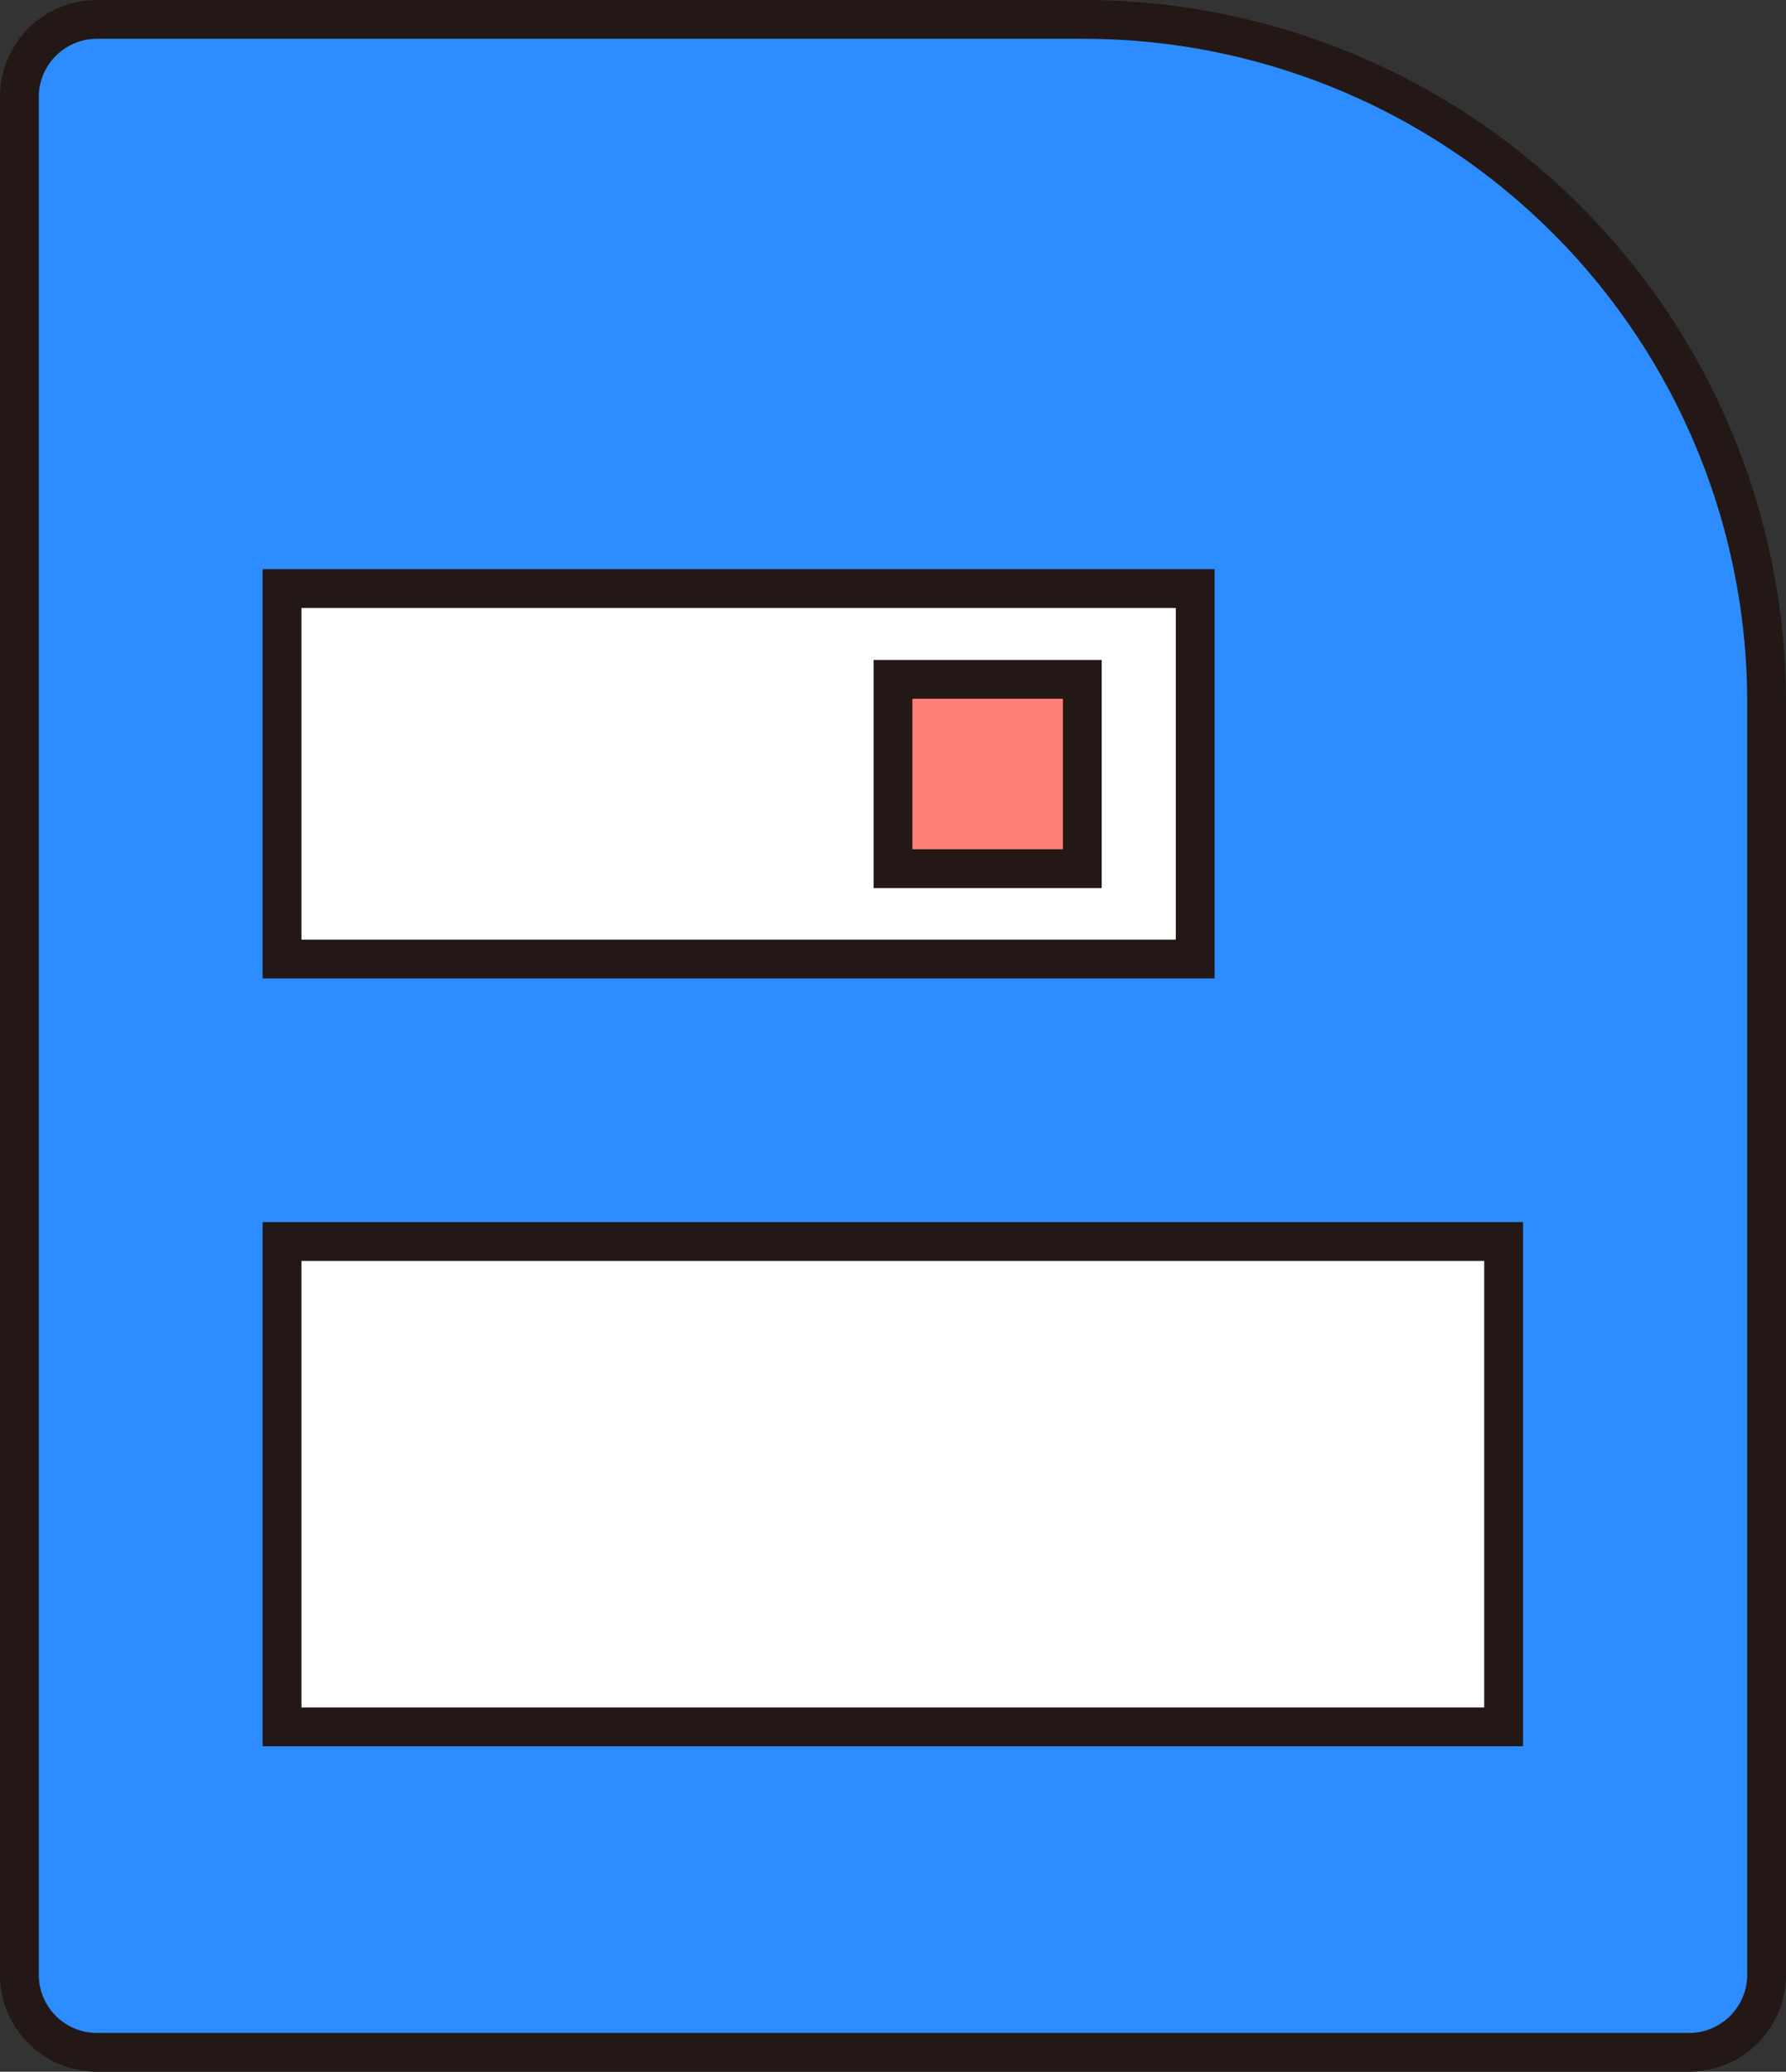
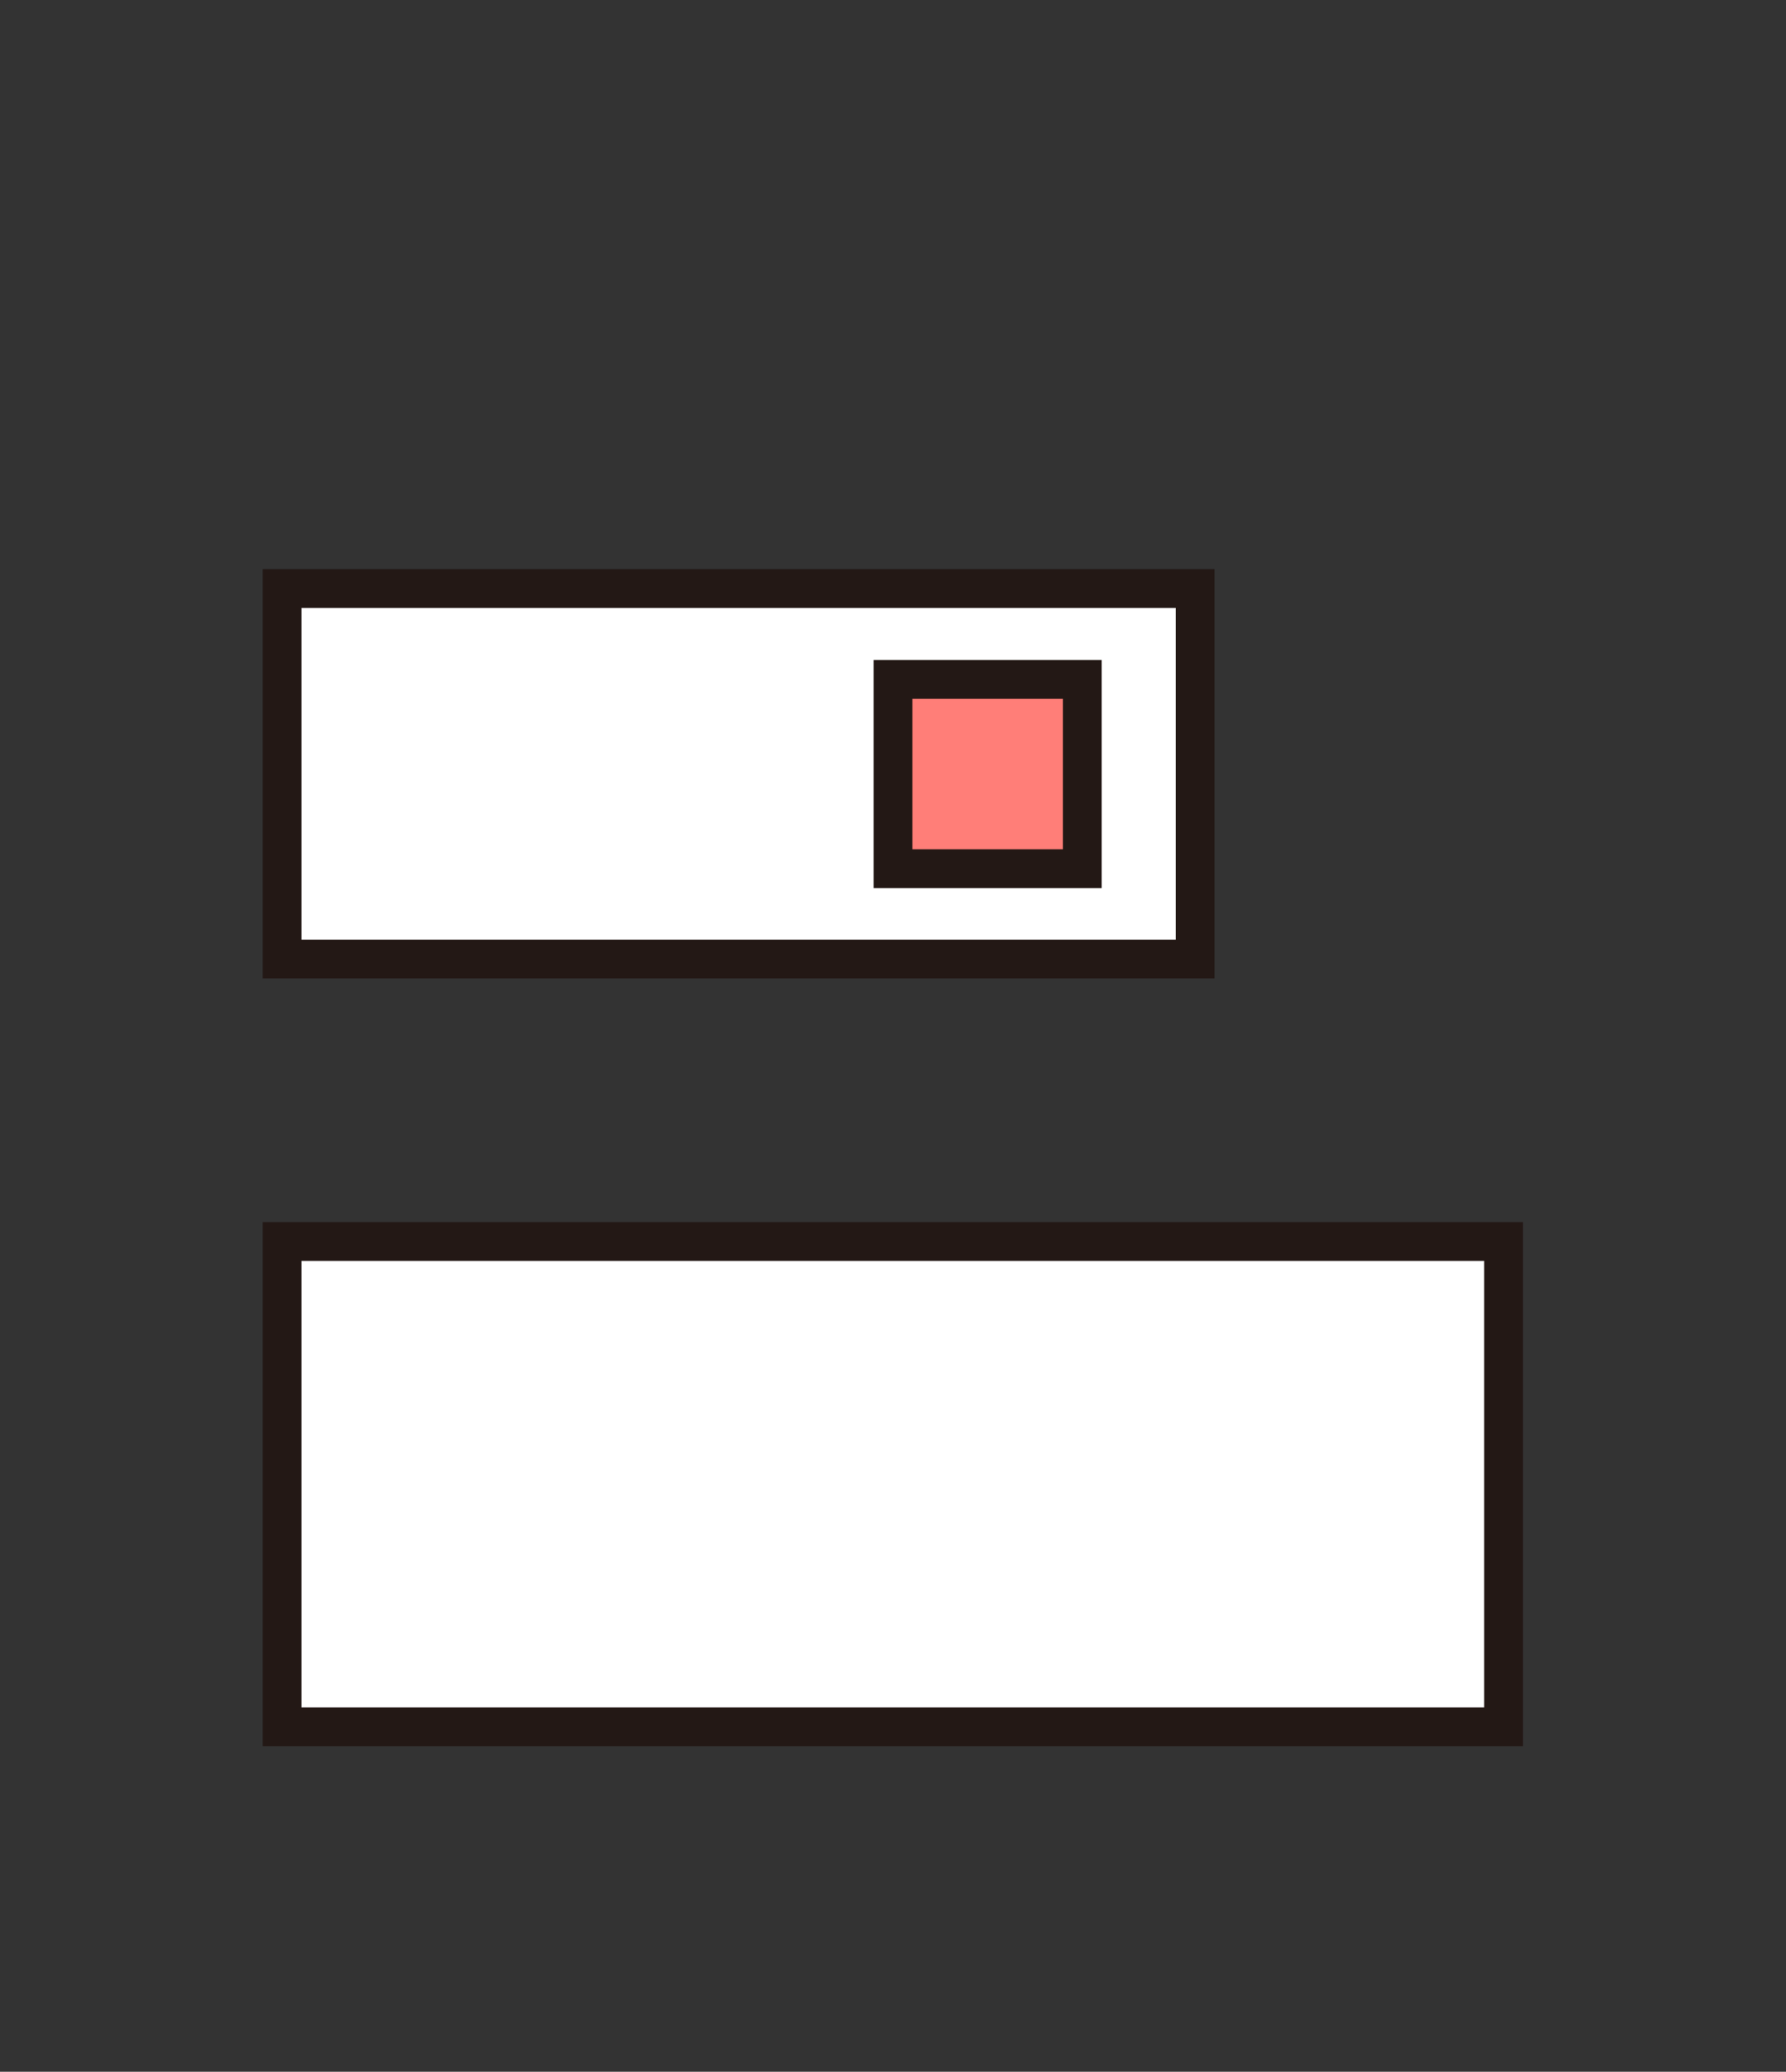
<svg xmlns="http://www.w3.org/2000/svg" id="Mac_master" data-name="Mac master" viewBox="0 0 46.04 53.4">
  <rect x="0" y="0" width="46.04" height="53.4" fill="#333333" stroke="none" />
  <defs>
    <style>.cls-1{fill:#2d8cff;}.cls-1,.cls-2,.cls-3{stroke:#231815;stroke-miterlimit:10;}.cls-2{fill:#fff;}.cls-3{fill:#ff7e78;}</style>
  </defs>
  <title>memory</title>
-   <path class="cls-1" d="M2.5.5H27.93A17.61,17.61,0,0,1,45.54,18.11V50.9a2,2,0,0,1-2,2H2.5a2,2,0,0,1-2-2V2.5A2,2,0,0,1,2.5.5Z" />
  <rect class="cls-2" x="7.27" y="15.17" width="23.54" height="9.55" />
  <rect class="cls-2" x="7.27" y="32" width="31.49" height="12.51" />
  <rect class="cls-3" x="23.02" y="17.51" width="4.88" height="4.88" />
</svg>